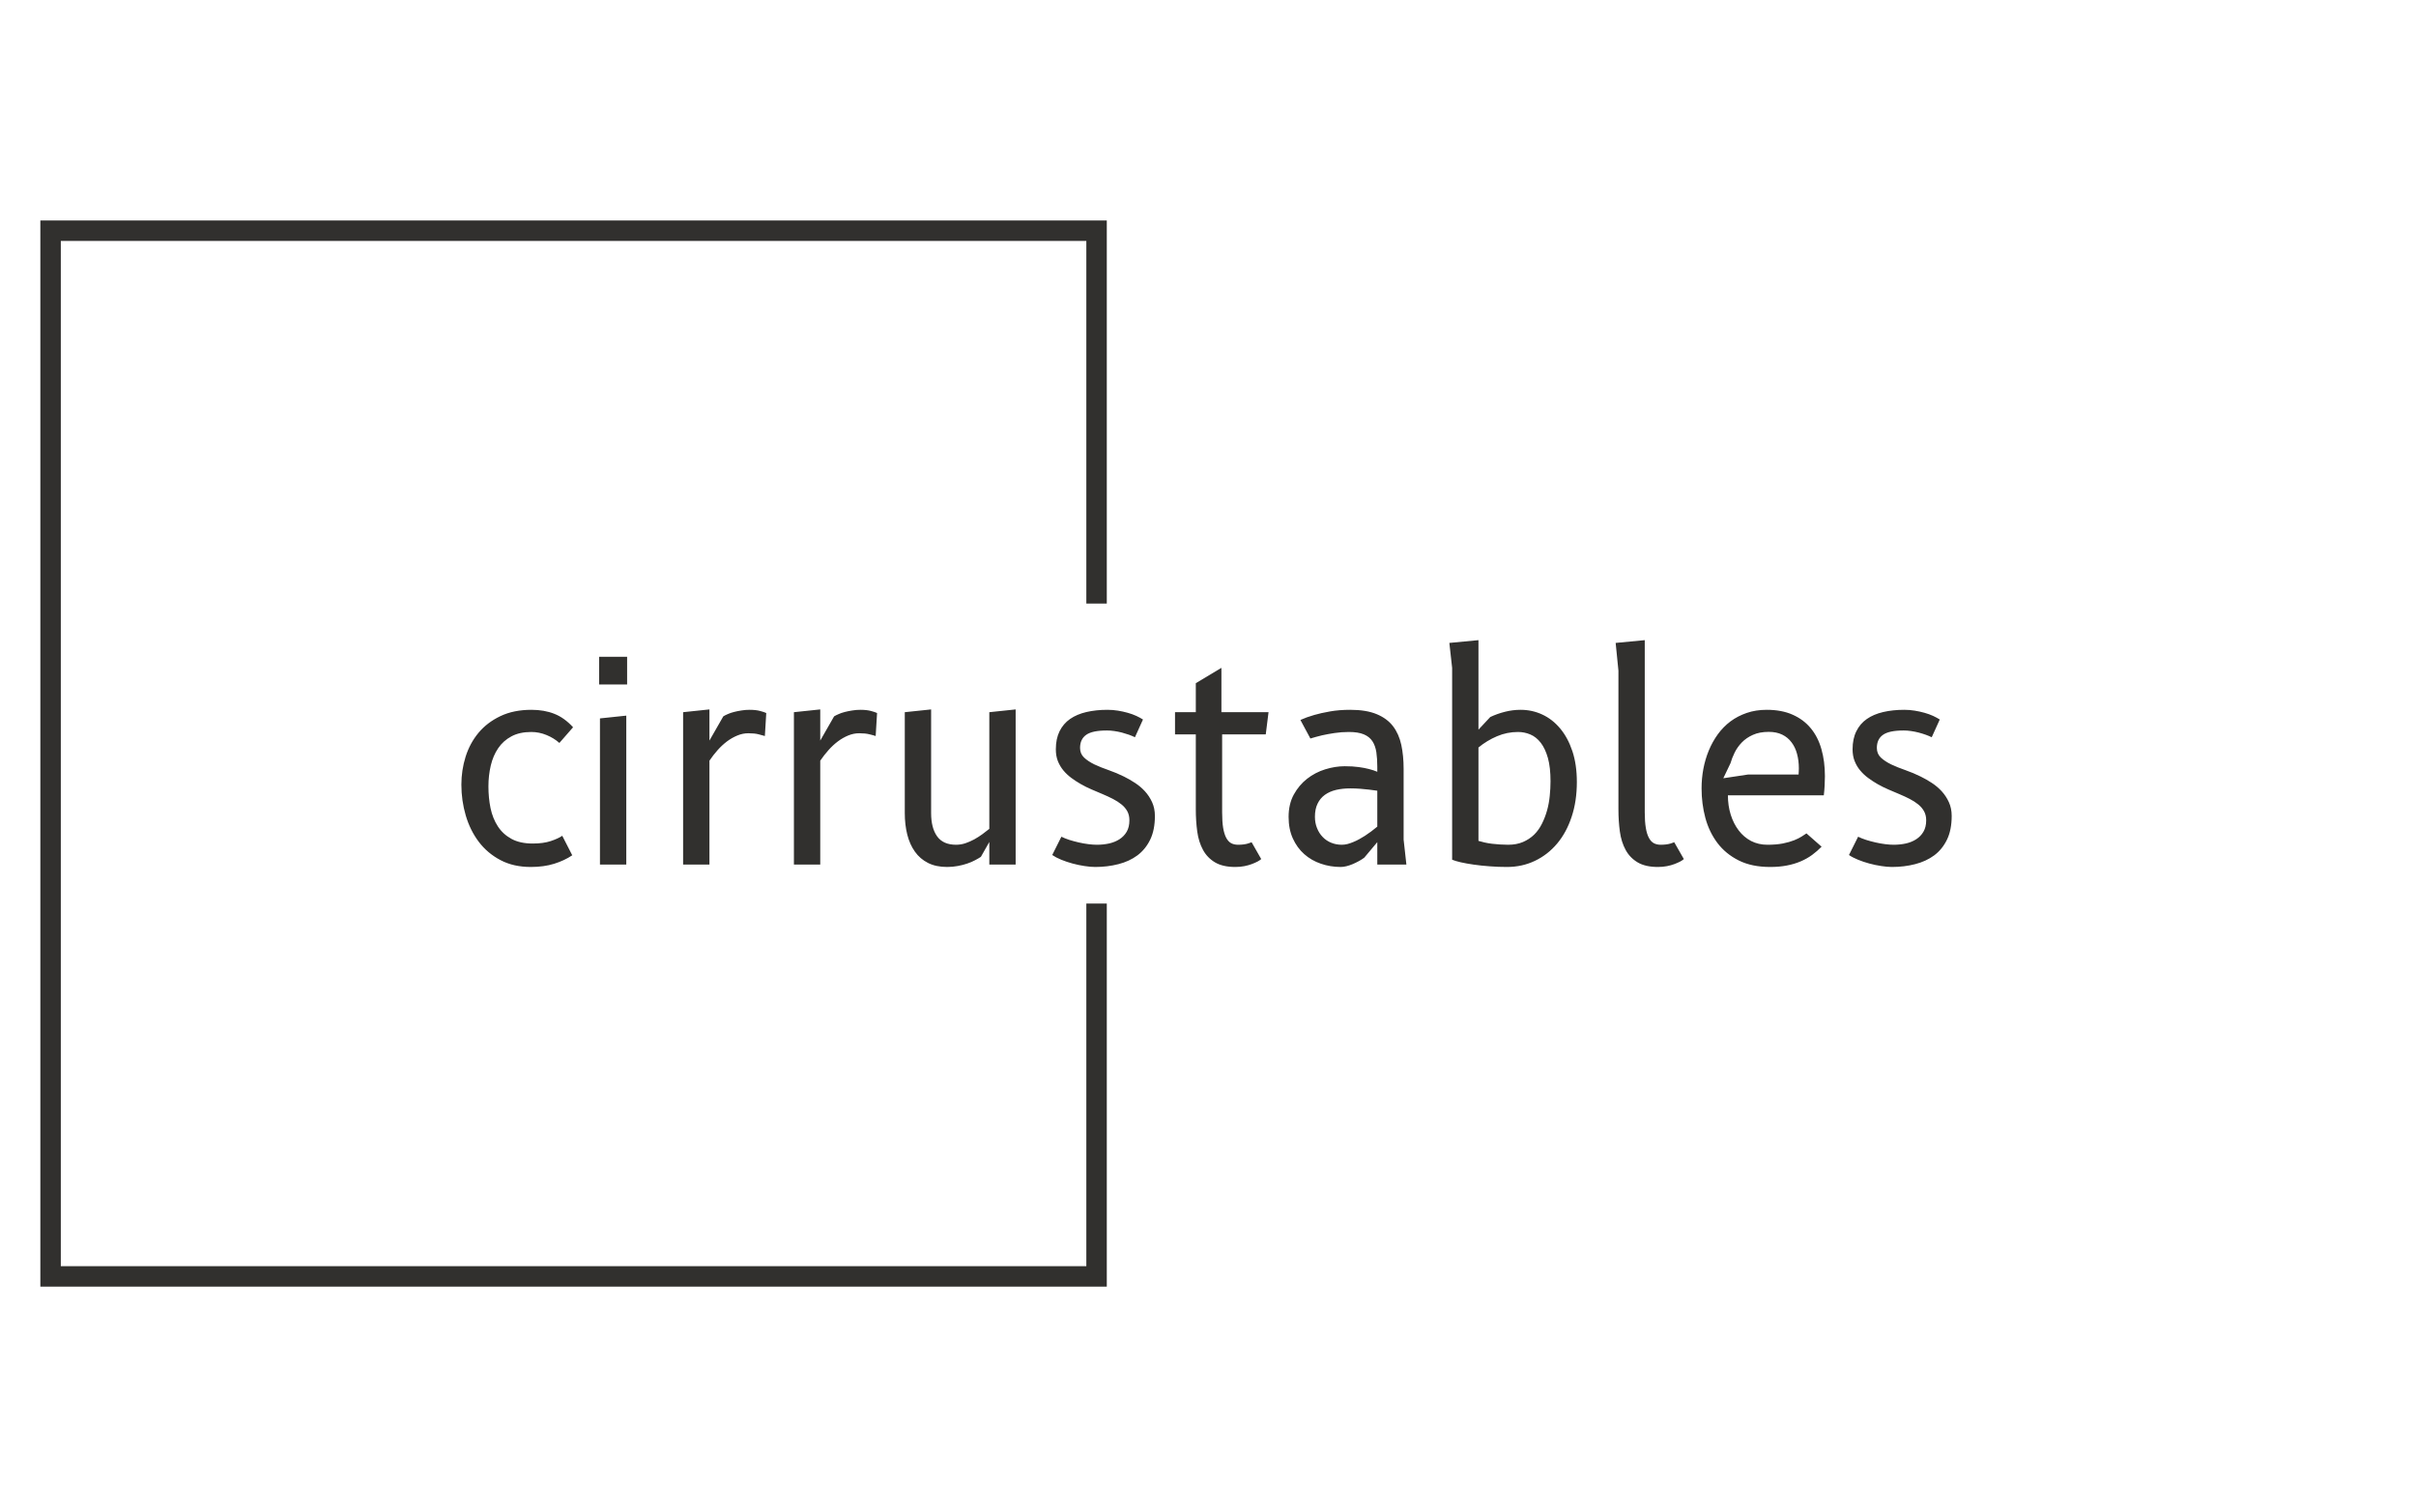
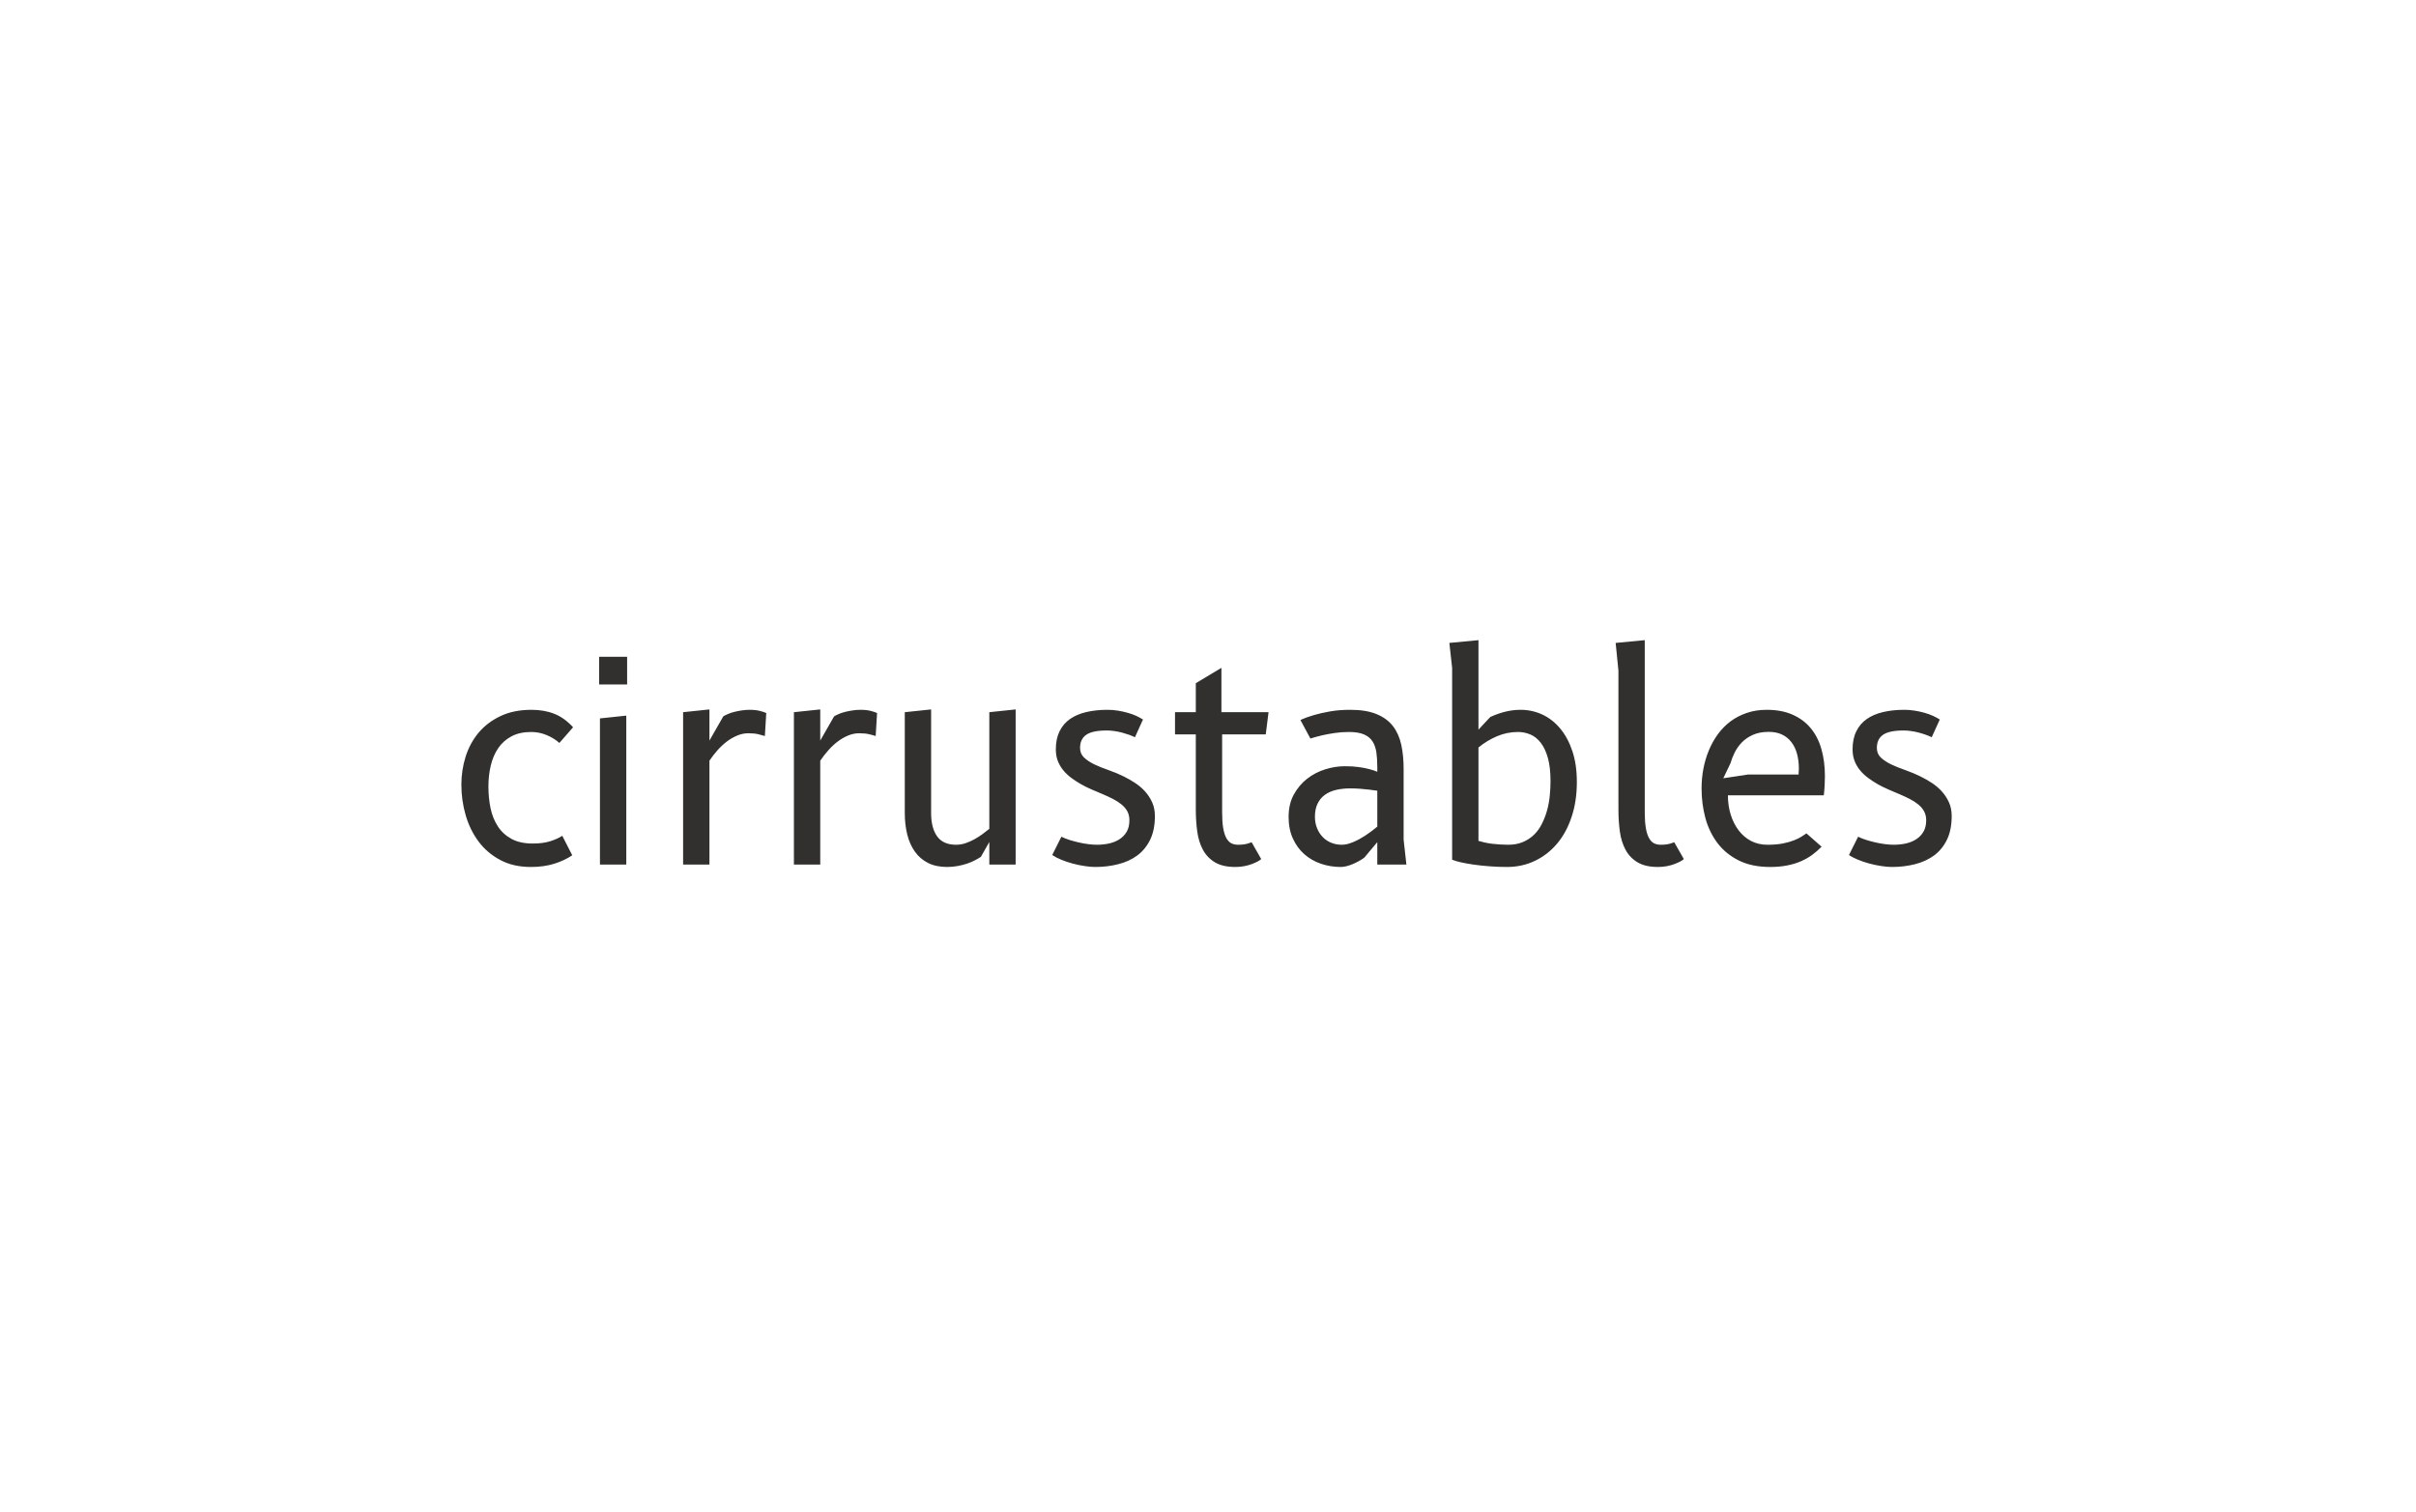
<svg xmlns="http://www.w3.org/2000/svg" version="1.1" width="1500" height="939" viewBox="0 0 1500 939">
  <g transform="matrix(1,0,0,1,-0.909,-1.515)">
    <svg viewBox="0 0 396 248" data-background-color="#ffffff" preserveAspectRatio="xMidYMid meet" height="939" width="1500">
      <g id="tight-bounds" transform="matrix(1,0,0,1,0.24,0.4)">
        <svg viewBox="0 0 395.52 247.2" height="247.2" width="395.52">
          <g>
            <svg />
          </g>
          <g>
            <svg viewBox="0 0 395.52 247.2" height="247.2" width="395.52">
              <g transform="matrix(1,0,0,1,75.544,104.998)">
                <svg viewBox="0 0 244.431 37.204" height="37.204" width="244.431">
                  <g>
                    <svg viewBox="0 0 244.431 37.204" height="37.204" width="244.431">
                      <g>
                        <svg viewBox="0 0 244.431 37.204" height="37.204" width="244.431">
                          <g>
                            <svg viewBox="0 0 244.431 37.204" height="37.204" width="244.431">
                              <g id="textblocktransform">
                                <svg viewBox="0 0 244.431 37.204" height="37.204" width="244.431" id="textblock">
                                  <g>
                                    <svg viewBox="0 0 244.431 37.204" height="37.204" width="244.431">
                                      <g transform="matrix(1,0,0,1,0,0)">
                                        <svg width="244.431" viewBox="2.5 -40.5 268.85 40.93" height="37.204" data-palette-color="#31302e">
                                          <path d="M22.65-24.78L20.18-21.95Q19.2-22.83 17.86-23.38 16.53-23.93 15.1-23.93L15.1-23.93Q13-23.93 11.53-23.14 10.05-22.35 9.14-21 8.22-19.65 7.8-17.86 7.38-16.07 7.38-14.1L7.38-14.1Q7.38-12.05 7.76-10.19 8.15-8.33 9.08-6.9 10-5.48 11.54-4.64 13.08-3.8 15.38-3.8L15.38-3.8Q17.3-3.8 18.64-4.25 19.98-4.7 20.7-5.2L20.7-5.2 22.5-1.68Q21.1-0.73 19.24-0.15 17.38 0.43 15.03 0.43L15.03 0.43Q11.9 0.43 9.55-0.81 7.2-2.05 5.64-4.11 4.08-6.18 3.29-8.86 2.5-11.55 2.5-14.43L2.5-14.43Q2.5-17.03 3.26-19.46 4.03-21.9 5.59-23.78 7.15-25.65 9.54-26.79 11.93-27.93 15.15-27.93L15.15-27.93Q17.45-27.93 19.26-27.21 21.08-26.5 22.65-24.78L22.65-24.78ZM32.25-26.88L32.25 0 27.5 0 27.5-26.38 32.25-26.88ZM27.35-32.5L27.35-37.5 32.4-37.5 32.4-32.5 27.35-32.5ZM54.27-23.7L54.27-23.7Q53.27-23.7 52.3-23.3 51.32-22.9 50.42-22.23 49.52-21.55 48.72-20.65 47.92-19.75 47.25-18.75L47.25-18.75 47.25 0 42.5 0 42.5-27.5 47.25-28 47.25-22.38 49.75-26.75Q50.07-26.95 50.56-27.16 51.05-27.38 51.67-27.54 52.3-27.7 53.01-27.81 53.72-27.93 54.47-27.93L54.47-27.93Q55.6-27.93 56.36-27.73 57.12-27.53 57.5-27.35L57.5-27.35 57.25-23.2Q56.87-23.33 56.12-23.51 55.37-23.7 54.27-23.7ZM74.27-23.7L74.27-23.7Q73.27-23.7 72.29-23.3 71.32-22.9 70.42-22.23 69.52-21.55 68.72-20.65 67.92-19.75 67.24-18.75L67.24-18.75 67.24 0 62.49 0 62.49-27.5 67.24-28 67.24-22.38 69.74-26.75Q70.07-26.95 70.56-27.16 71.04-27.38 71.67-27.54 72.29-27.7 73.01-27.81 73.72-27.93 74.47-27.93L74.47-27.93Q75.59-27.93 76.36-27.73 77.12-27.53 77.49-27.35L77.49-27.35 77.24-23.2Q76.87-23.33 76.12-23.51 75.37-23.7 74.27-23.7ZM97.74-6.45L97.74-27.5 102.49-28 102.49 0 97.74 0 97.74-4.08 96.22-1.4Q95.77-1.1 95.15-0.78 94.54-0.45 93.77-0.19 92.99 0.08 92.07 0.25 91.14 0.43 90.12 0.43L90.12 0.43Q88.12 0.43 86.68-0.3 85.24-1.03 84.32-2.33 83.39-3.63 82.94-5.41 82.49-7.2 82.49-9.3L82.49-9.3 82.49-27.5 87.24-28 87.24-9.3Q87.24-6.6 88.33-5.09 89.42-3.58 91.74-3.58L91.74-3.58Q92.59-3.58 93.42-3.85 94.24-4.13 95.02-4.55 95.79-4.98 96.48-5.48 97.17-5.98 97.74-6.45L97.74-6.45ZM125.46-26.18L124.01-22.98Q123.56-23.2 122.94-23.43 122.31-23.65 121.64-23.83 120.96-24 120.28-24.1 119.59-24.2 118.96-24.2L118.96-24.2Q116.31-24.2 115.21-23.41 114.11-22.63 114.11-21.05L114.11-21.05Q114.11-20 114.84-19.31 115.56-18.63 116.71-18.07 117.86-17.53 119.28-17.04 120.69-16.55 122.04-15.88L122.04-15.88Q123.01-15.4 124.01-14.75 125.01-14.1 125.81-13.23 126.61-12.35 127.11-11.25 127.61-10.15 127.61-8.78L127.61-8.78Q127.61-6.25 126.76-4.5 125.91-2.75 124.45-1.66 122.99-0.58 121.03-0.08 119.06 0.43 116.84 0.43L116.84 0.43Q115.99 0.43 114.91 0.26 113.84 0.1 112.76-0.19 111.69-0.48 110.71-0.88 109.74-1.28 109.09-1.73L109.09-1.73 110.74-5.03Q111.34-4.73 112.16-4.46 112.99-4.2 113.86-4 114.74-3.8 115.6-3.69 116.46-3.58 117.14-3.58L117.14-3.58Q118.29-3.58 119.35-3.81 120.41-4.05 121.23-4.58 122.04-5.1 122.53-5.94 123.01-6.78 123.01-8L123.01-8Q123.01-8.93 122.63-9.63 122.24-10.33 121.58-10.86 120.91-11.4 120.04-11.85 119.16-12.3 118.19-12.71 117.21-13.13 116.19-13.56 115.16-14 114.24-14.53L114.24-14.53Q113.36-15.03 112.55-15.63 111.74-16.23 111.11-16.98 110.49-17.73 110.11-18.66 109.74-19.6 109.74-20.8L109.74-20.8Q109.74-22.7 110.41-24.06 111.09-25.43 112.31-26.28 113.54-27.13 115.26-27.53 116.99-27.93 119.06-27.93L119.06-27.93Q120.01-27.93 120.94-27.78 121.86-27.63 122.71-27.39 123.56-27.15 124.26-26.83 124.96-26.5 125.46-26.18L125.46-26.18ZM139.74-23.5L139.74-9.4Q139.74-7.75 139.92-6.64 140.11-5.53 140.47-4.84 140.84-4.15 141.37-3.86 141.91-3.58 142.61-3.58L142.61-3.58Q143.16-3.58 143.61-3.64 144.06-3.7 144.39-3.8L144.39-3.8Q144.76-3.9 145.06-4.03L145.06-4.03 146.79-1Q146.59-0.8 146.15-0.56 145.71-0.33 145.11-0.1 144.51 0.13 143.75 0.28 142.99 0.43 142.11 0.43L142.11 0.43Q139.86 0.43 138.46-0.4 137.06-1.23 136.29-2.65 135.51-4.08 135.25-5.96 134.99-7.85 134.99-10L134.99-10 134.99-23.5 131.24-23.5 131.24-27.5 134.99-27.5 134.99-32.73 139.61-35.5 139.61-27.5 148.11-27.5 147.61-23.5 139.74-23.5ZM172.48-4.5L172.98 0 167.73 0 167.73-4.05 165.38-1.25Q164.96-0.93 164.41-0.63 163.86-0.33 163.3-0.09 162.73 0.15 162.17 0.29 161.61 0.43 161.13 0.43L161.13 0.43Q159.26 0.43 157.55-0.16 155.83-0.75 154.55-1.89 153.26-3.03 152.5-4.71 151.73-6.4 151.73-8.6L151.73-8.6Q151.73-10.93 152.67-12.64 153.61-14.35 155.07-15.49 156.53-16.63 158.33-17.19 160.13-17.75 161.86-17.75L161.86-17.75Q163.28-17.75 164.37-17.6 165.46-17.45 166.21-17.25L166.21-17.25Q167.08-17.03 167.73-16.75L167.73-16.75 167.73-17.63Q167.73-19.1 167.56-20.28 167.38-21.45 166.85-22.26 166.31-23.08 165.3-23.5 164.28-23.93 162.61-23.93L162.61-23.93Q161.26-23.93 160.01-23.74 158.76-23.55 157.78-23.33L157.78-23.33Q156.63-23.05 155.66-22.75L155.66-22.75 153.86-26.1Q154.96-26.6 156.36-27L156.36-27Q157.56-27.35 159.21-27.64 160.86-27.93 162.86-27.93L162.86-27.93Q165.73-27.93 167.61-27.15 169.48-26.38 170.56-24.98 171.63-23.58 172.06-21.61 172.48-19.65 172.48-17.25L172.48-17.25 172.48-4.5ZM167.73-6.85L167.73-13.33Q167.03-13.43 166.23-13.53L166.23-13.53Q165.56-13.6 164.68-13.68 163.81-13.75 162.86-13.75L162.86-13.75Q161.46-13.75 160.3-13.48 159.13-13.2 158.28-12.59 157.43-11.98 156.96-11 156.48-10.03 156.48-8.63L156.48-8.63Q156.48-7.5 156.86-6.58 157.23-5.65 157.88-4.98 158.53-4.3 159.42-3.94 160.31-3.58 161.33-3.58L161.33-3.58Q161.81-3.58 162.35-3.71 162.88-3.85 163.42-4.08 163.96-4.3 164.5-4.6 165.03-4.9 165.51-5.2L165.51-5.2Q166.63-5.93 167.73-6.85L167.73-6.85ZM185.98-21.13L185.98-4.28Q186.46-4.13 187.08-3.99 187.71-3.85 188.42-3.76 189.13-3.68 189.88-3.63 190.63-3.58 191.33-3.58L191.33-3.58Q192.86-3.58 194.02-4.08 195.18-4.58 196.03-5.41 196.88-6.25 197.44-7.39 198.01-8.53 198.36-9.79 198.71-11.05 198.84-12.4 198.98-13.75 198.98-15.03L198.98-15.03Q198.98-17.53 198.51-19.23 198.03-20.93 197.22-21.98 196.41-23.03 195.34-23.48 194.28-23.93 193.11-23.93L193.11-23.93Q191.13-23.93 189.33-23.16 187.53-22.4 185.98-21.13L185.98-21.13ZM181.23-0.88L181.23-35.5 180.73-40 185.98-40.5 185.98-24.35 188.11-26.63Q189.38-27.23 190.78-27.58 192.18-27.93 193.58-27.93L193.58-27.93Q195.66-27.93 197.49-27.08 199.33-26.23 200.72-24.56 202.11-22.9 202.92-20.48 203.73-18.05 203.73-14.9L203.73-14.9Q203.73-11.45 202.79-8.63 201.86-5.8 200.17-3.79 198.48-1.78 196.17-0.68 193.86 0.43 191.11 0.43L191.11 0.43Q189.53 0.43 188.01 0.31 186.48 0.2 185.16 0.01 183.83-0.18 182.81-0.41 181.78-0.65 181.23-0.88L181.23-0.88ZM215.98-40.5L215.98-9.4Q215.98-7.75 216.17-6.64 216.35-5.53 216.72-4.84 217.08-4.15 217.62-3.86 218.15-3.58 218.85-3.58L218.85-3.58Q219.4-3.58 219.85-3.64 220.3-3.7 220.63-3.8L220.63-3.8Q221-3.9 221.3-4.03L221.3-4.03 223.03-1Q222.83-0.8 222.39-0.56 221.95-0.33 221.35-0.1 220.75 0.13 219.99 0.28 219.23 0.43 218.35 0.43L218.35 0.43Q216.1 0.43 214.7-0.4 213.3-1.23 212.53-2.65 211.75-4.08 211.49-5.96 211.23-7.85 211.23-10L211.23-10 211.23-35 210.73-40 215.98-40.5ZM245.15-5.63L247.88-3.23Q247.1-2.43 246.18-1.75 245.25-1.07 244.13-0.59 243-0.1 241.64 0.16 240.28 0.43 238.6 0.43L238.6 0.43Q235.28 0.43 232.93-0.75 230.58-1.93 229.09-3.9 227.6-5.88 226.91-8.43 226.23-10.98 226.23-13.75L226.23-13.75Q226.23-15.53 226.55-17.26 226.88-19 227.53-20.58 228.18-22.15 229.15-23.5 230.13-24.85 231.43-25.83 232.73-26.8 234.36-27.36 236-27.93 237.98-27.93L237.98-27.93Q240.68-27.93 242.65-27.05 244.63-26.18 245.93-24.6 247.23-23.03 247.85-20.83 248.48-18.63 248.48-15.95L248.48-15.95Q248.48-15.18 248.43-14.25 248.38-13.33 248.28-12.5L248.28-12.5 230.98-12.5Q230.98-10.63 231.49-9 232-7.38 232.93-6.16 233.85-4.95 235.16-4.26 236.48-3.58 238.1-3.58L238.1-3.58Q239.7-3.58 240.89-3.81 242.08-4.05 242.93-4.39 243.78-4.73 244.31-5.08 244.85-5.43 245.15-5.63L245.15-5.63ZM234.6-16.25L243.73-16.25Q243.75-16.53 243.76-16.8 243.78-17.07 243.78-17.35L243.78-17.35Q243.78-18.78 243.45-19.98 243.13-21.18 242.46-22.06 241.8-22.95 240.78-23.45 239.75-23.95 238.35-23.95L238.35-23.95Q236.68-23.95 235.49-23.41 234.3-22.88 233.49-22.04 232.68-21.2 232.19-20.2 231.7-19.2 231.45-18.3L231.45-18.3 230.15-15.58 234.6-16.25ZM269.2-26.18L267.75-22.98Q267.3-23.2 266.67-23.43 266.05-23.65 265.37-23.83 264.7-24 264.01-24.1 263.32-24.2 262.7-24.2L262.7-24.2Q260.05-24.2 258.95-23.41 257.85-22.63 257.85-21.05L257.85-21.05Q257.85-20 258.57-19.31 259.3-18.63 260.45-18.07 261.6-17.53 263.01-17.04 264.42-16.55 265.77-15.88L265.77-15.88Q266.75-15.4 267.75-14.75 268.75-14.1 269.55-13.23 270.35-12.35 270.85-11.25 271.35-10.15 271.35-8.78L271.35-8.78Q271.35-6.25 270.5-4.5 269.65-2.75 268.19-1.66 266.72-0.58 264.76-0.08 262.8 0.43 260.57 0.43L260.57 0.43Q259.72 0.43 258.65 0.26 257.57 0.1 256.5-0.19 255.42-0.48 254.45-0.88 253.47-1.28 252.82-1.73L252.82-1.73 254.47-5.03Q255.07-4.73 255.9-4.46 256.72-4.2 257.6-4 258.47-3.8 259.34-3.69 260.2-3.58 260.87-3.58L260.87-3.58Q262.02-3.58 263.09-3.81 264.15-4.05 264.96-4.58 265.77-5.1 266.26-5.94 266.75-6.78 266.75-8L266.75-8Q266.75-8.93 266.36-9.63 265.97-10.33 265.31-10.86 264.65-11.4 263.77-11.85 262.9-12.3 261.92-12.71 260.95-13.13 259.92-13.56 258.9-14 257.97-14.53L257.97-14.53Q257.1-15.03 256.29-15.63 255.47-16.23 254.85-16.98 254.22-17.73 253.85-18.66 253.47-19.6 253.47-20.8L253.47-20.8Q253.47-22.7 254.15-24.06 254.82-25.43 256.05-26.28 257.27-27.13 259-27.53 260.72-27.93 262.8-27.93L262.8-27.93Q263.75-27.93 264.67-27.78 265.6-27.63 266.45-27.39 267.3-27.15 268-26.83 268.7-26.5 269.2-26.18L269.2-26.18Z" opacity="1" transform="matrix(1,0,0,1,0,0)" fill="#31302e" class="wordmark-text-0" data-fill-palette-color="primary" id="text-0" />
                                        </svg>
                                      </g>
                                    </svg>
                                  </g>
                                </svg>
                              </g>
                            </svg>
                          </g>
                        </svg>
                      </g>
                    </svg>
                  </g>
                </svg>
              </g>
-               <path d="M181.405 98.998L181.405 36.164 6.533 36.164 6.533 211.036 181.405 211.036 181.405 148.202 178.05 148.202 178.05 207.681 9.888 207.681 9.888 39.519 178.05 39.519 178.05 98.998Z" fill="#31302e" stroke="transparent" data-fill-palette-color="tertiary" />
            </svg>
          </g>
          <defs />
        </svg>
        <rect width="395.52" height="247.2" fill="none" stroke="none" visibility="hidden" />
      </g>
    </svg>
  </g>
</svg>